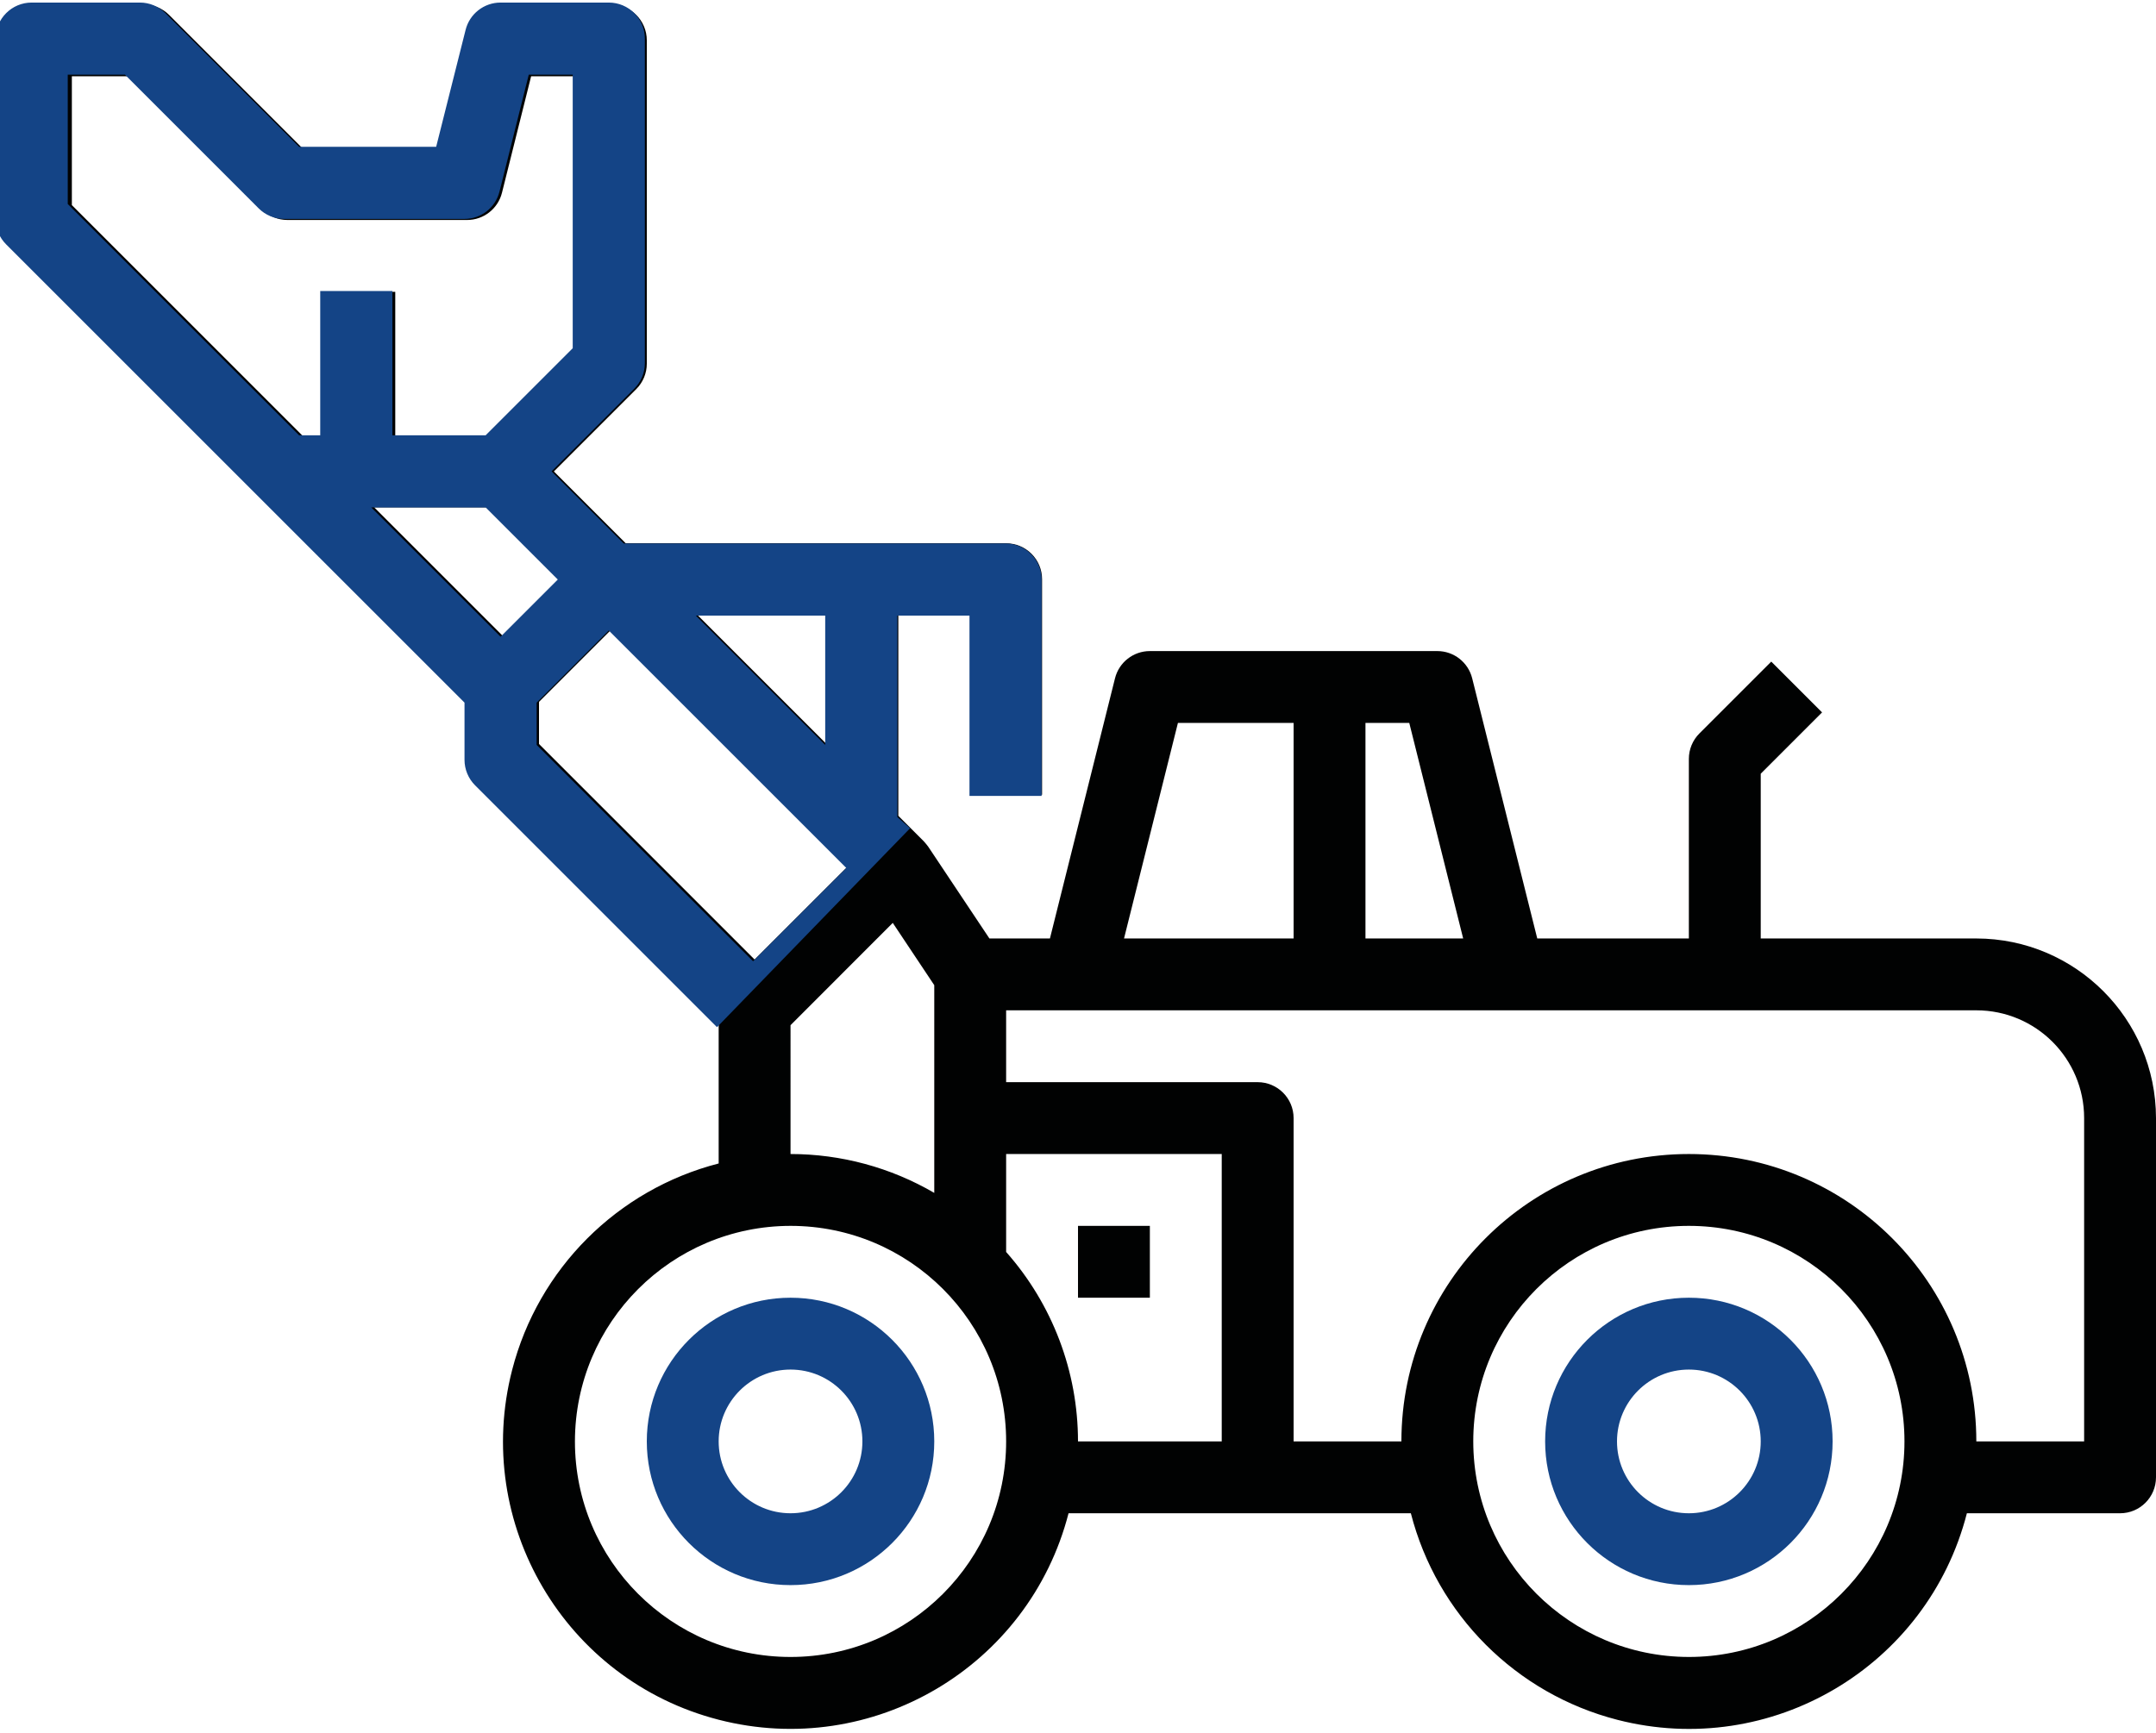
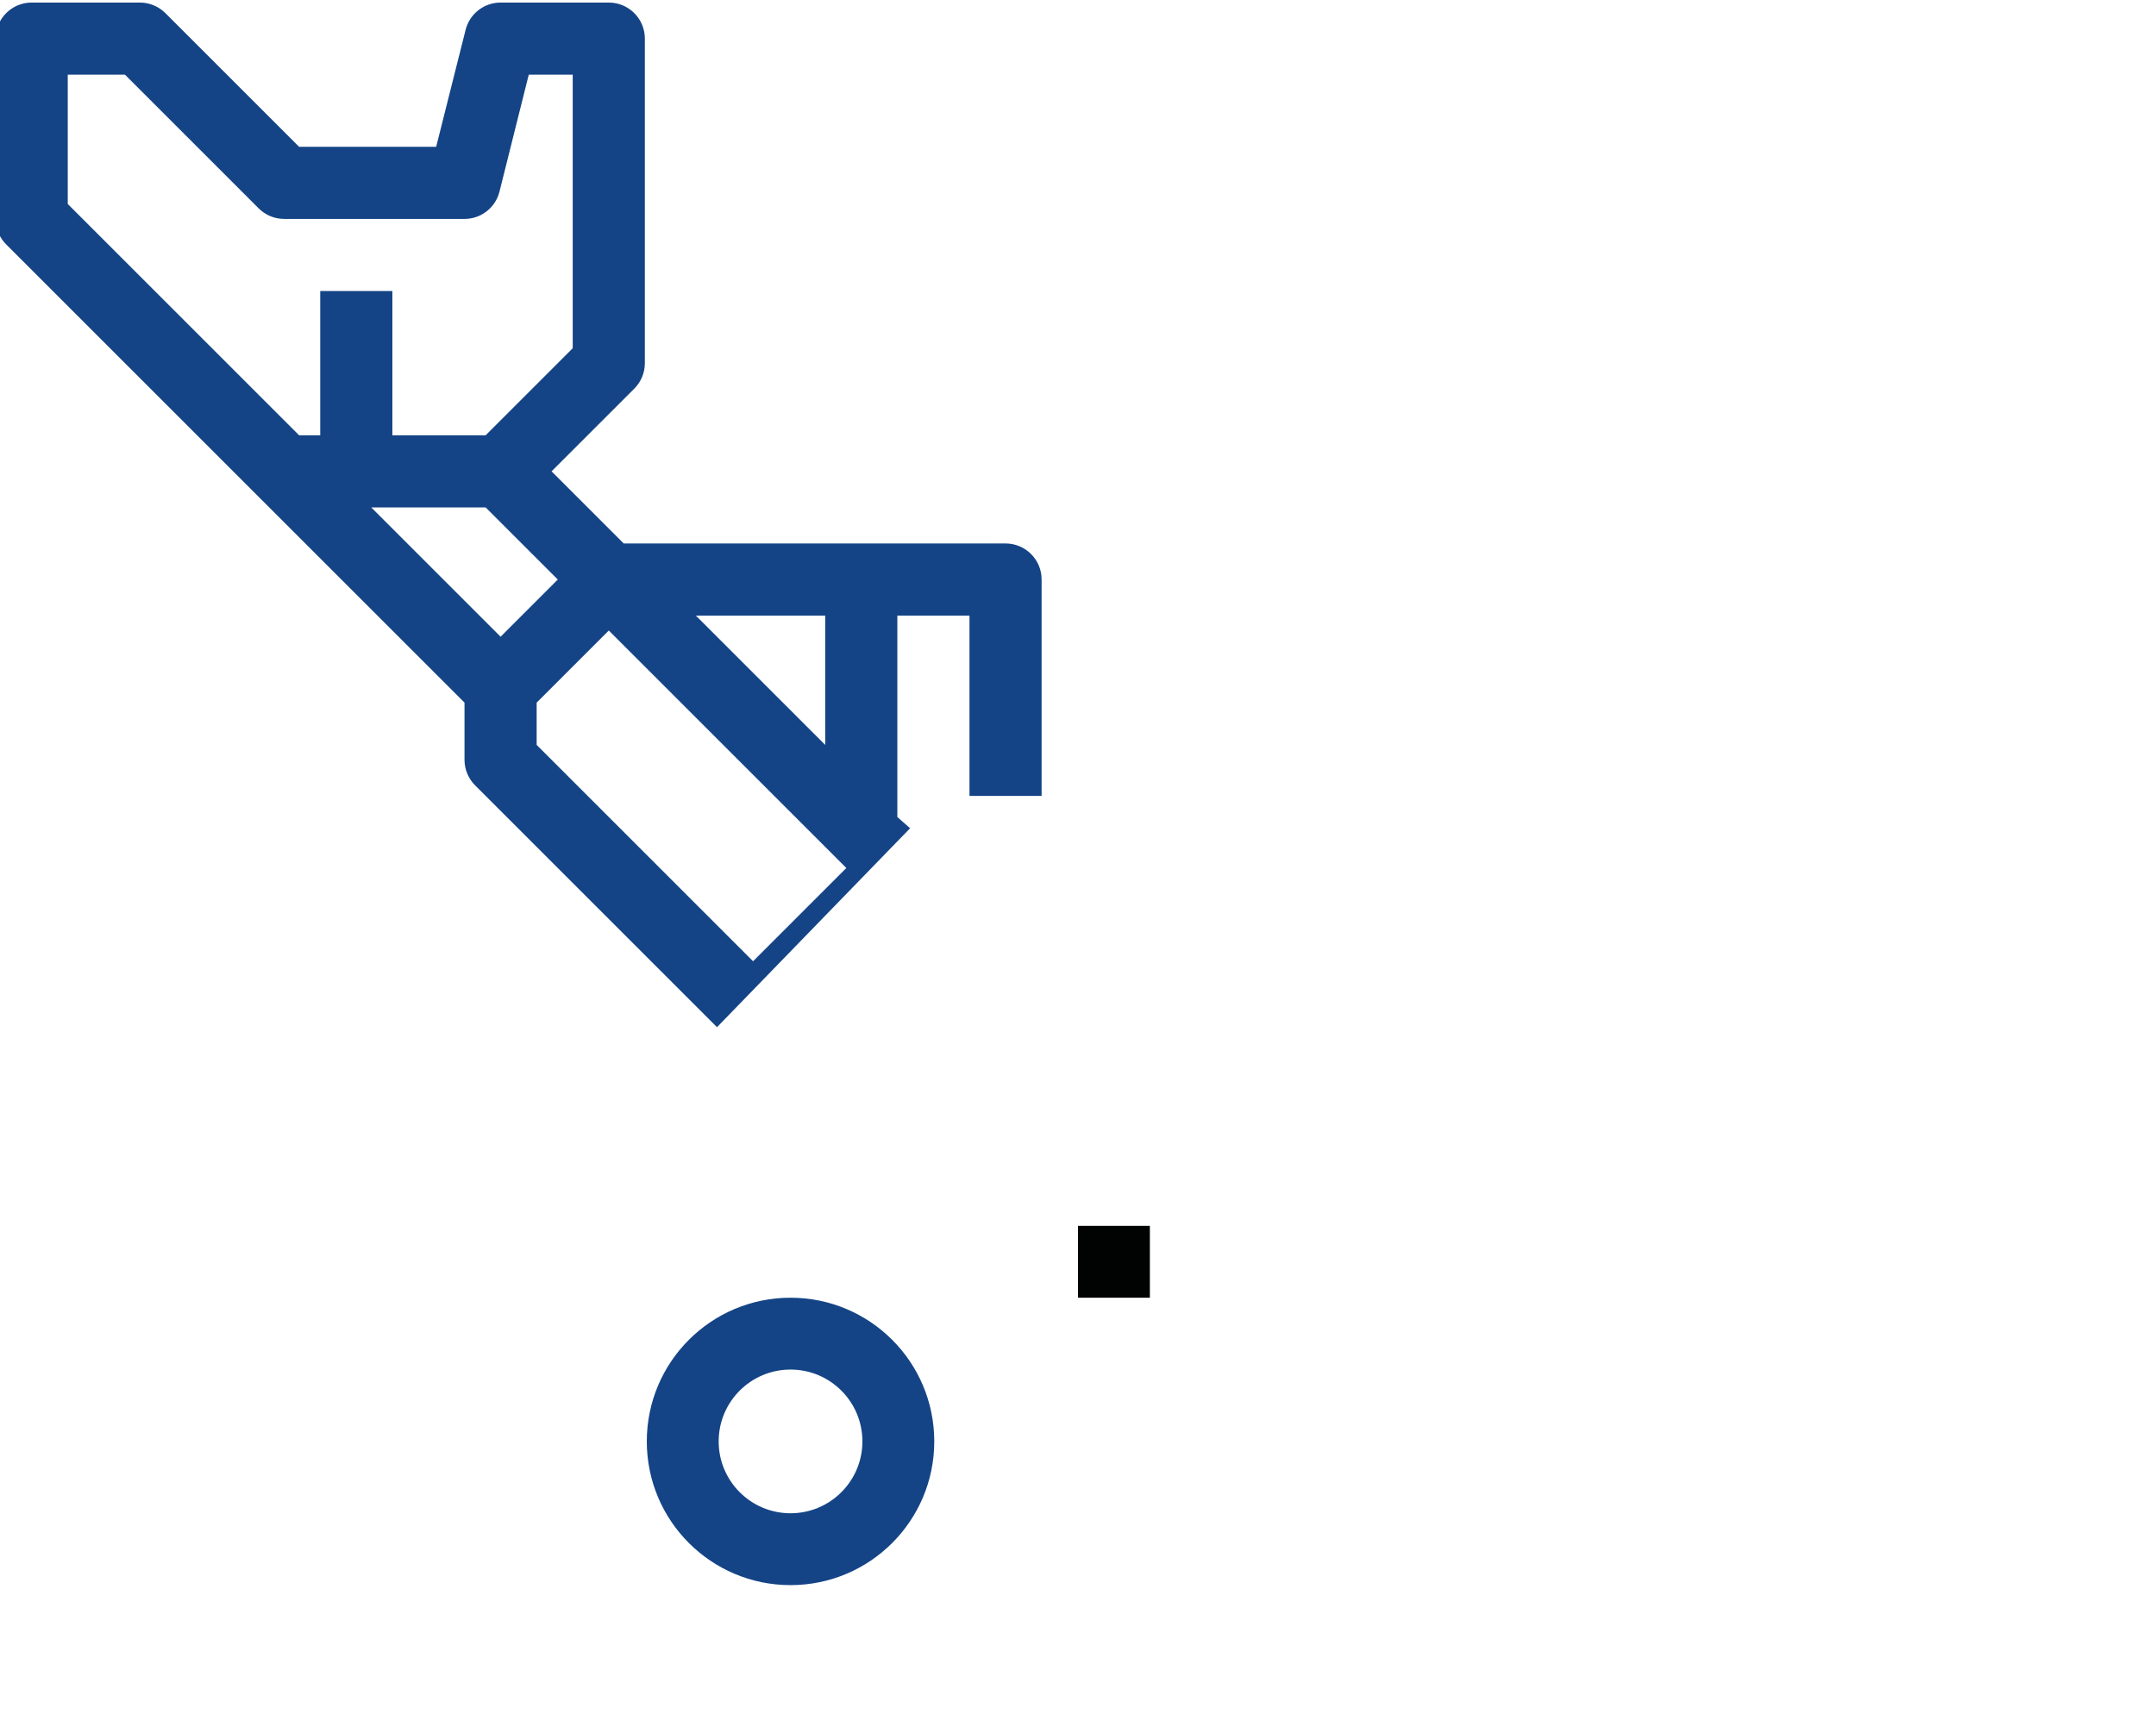
<svg xmlns="http://www.w3.org/2000/svg" version="1.1" id="Vrstva_1" x="0px" y="0px" width="480px" height="386px" viewBox="0 0 480 386" enable-background="new 0 0 480 386" xml:space="preserve">
  <g id="outline">
-     <path fill="#010202" d="M0,8.987v40c0,2.122,0.844,4.156,2.344,5.656L104,156.299v12.688c0,2.122,0.844,4.156,2.344,5.656   L160,228.3v30.791c-22.555,5.812-40.166,23.424-45.979,45.979c-8.813,34.207,11.771,69.082,45.979,77.896   c34.207,8.814,69.082-11.771,77.896-45.978h76.208c5.797,22.576,23.427,40.205,46.003,46.002   c34.184,8.778,69.012-11.817,77.789-46.002H472c4.419,0,8-3.582,8-8v-80c-0.025-22.08-17.919-39.974-40-40h-48v-36.688   l13.656-13.656l-11.312-11.312l-16,16c-1.501,1.5-2.344,3.535-2.345,5.656v40h-33.752l-14.488-57.936   c-0.888-3.563-4.088-6.063-7.76-6.064h-64c-3.672,0.001-6.871,2.501-7.76,6.064l-14.488,57.936h-13.473l-13.623-20.44   c-0.137-0.2-0.783-1-1-1.216L200,181.675v-44.688h16v40h16v-48c0-4.418-3.582-8-8-8h-84.688l-16-16l18.344-18.344   c1.5-1.5,2.344-3.535,2.344-5.656v-72c0-4.418-3.582-8-8-8h-24c-3.672,0.001-6.871,2.501-7.76,6.064l-6.527,25.936h-30.4   L37.656,3.331c-1.5-1.5-3.535-2.343-5.656-2.344H8C3.582,0.987,0,4.569,0,8.987z M184,165.675l-28.688-28.688H184V165.675z    M208,265.644c-9.713-5.667-20.756-8.654-32-8.656V228.3l22.76-22.785l9.24,13.873V265.644z M288,208.987h-37.752l12-48H288   V208.987z M325.752,208.987H304v-48h9.752L325.752,208.987z M328,320.987c0-26.51,21.49-48,48-48s48,21.49,48,48s-21.49,48-48,48   C349.502,368.961,328.027,347.486,328,320.987z M280,240.987h-56v-16h216c13.256,0,24,10.745,24,24v72h-24   c0-35.347-28.653-64-64-64c-35.346,0-64,28.653-64,64h-24v-72C288,244.569,284.419,240.987,280,240.987z M224,278.795v-21.808h48   v64h-32C239.998,305.441,234.307,290.434,224,278.795z M176,272.987c26.51,0,48,21.49,48,48s-21.49,48-48,48s-48-21.49-48-48   C128.027,294.488,149.502,273.014,176,272.987z M120,156.299l16-16l52.688,52.688L168,213.675l-48-48V156.299z M83.313,112.987   h25.375l16,16L112,141.675L83.313,112.987z M16,16.987h12.689l29.654,29.656c1.5,1.5,3.535,2.343,5.656,2.344h40   c3.672-0.001,6.871-2.501,7.76-6.064l6.488-25.936H128v60.688l-19.313,19.312H88v-32H72v32h-4.688L16,45.675V16.987z" />
-     <path fill="#144486" d="M344,320.987c0,17.673,14.327,32,32,32c17.674,0,32-14.327,32-32s-14.326-32-32-32   C358.327,288.987,344,303.314,344,320.987z M360,320.987c0-8.837,7.164-16,16-16c8.837,0,16,7.163,16,16s-7.163,16-16,16   C367.164,336.987,360,329.824,360,320.987z" />
    <path fill="#144486" d="M176,288.987c-17.674,0-32,14.327-32,32s14.326,32,32,32s32-14.327,32-32S193.674,288.987,176,288.987z    M176,304.987c8.836,0,16,7.163,16,16s-7.164,16-16,16s-16-7.163-16-16S167.164,304.987,176,304.987z" />
    <rect x="240" y="272.987" fill="#010202" width="16" height="16" />
  </g>
  <g id="outline_1_">
    <path fill="#144486" d="M202.618,184.443l-2.839-2.501v-44.857h16.061v40.151H231.9v-48.182c0-4.436-3.596-8.03-8.03-8.03h-85.008   l-16.061-16.061l18.413-18.413c1.506-1.505,2.353-3.548,2.353-5.678V8.601c0-4.435-3.595-8.03-8.03-8.03h-24.091   c-3.686,0.001-6.897,2.511-7.789,6.087l-6.552,26.034H66.59L36.822,2.923c-1.506-1.506-3.548-2.352-5.678-2.353H7.053   c-4.435,0-8.03,3.595-8.03,8.03v40.151c0,2.129,0.847,4.172,2.353,5.677l102.041,102.04v12.736c0,2.13,0.847,4.172,2.353,5.678   l53.859,53.859 M-139.844,155.797 M183.719,165.881l-28.796-28.797h28.796V165.881z M119.477,156.469l16.061-16.061l52.887,52.888   l-20.766,20.765l-48.181-48.18V156.469z M82.651,112.994h25.471l16.061,16.061l-12.735,12.736L82.651,112.994z M15.083,16.631   h12.738l29.766,29.768c1.506,1.506,3.549,2.353,5.678,2.353h40.151c3.686-0.001,6.897-2.511,7.789-6.087l6.513-26.034h9.789v60.917   l-19.386,19.385H87.356V64.812H71.295v32.121H66.59L15.083,45.427V16.631z" />
  </g>
</svg>